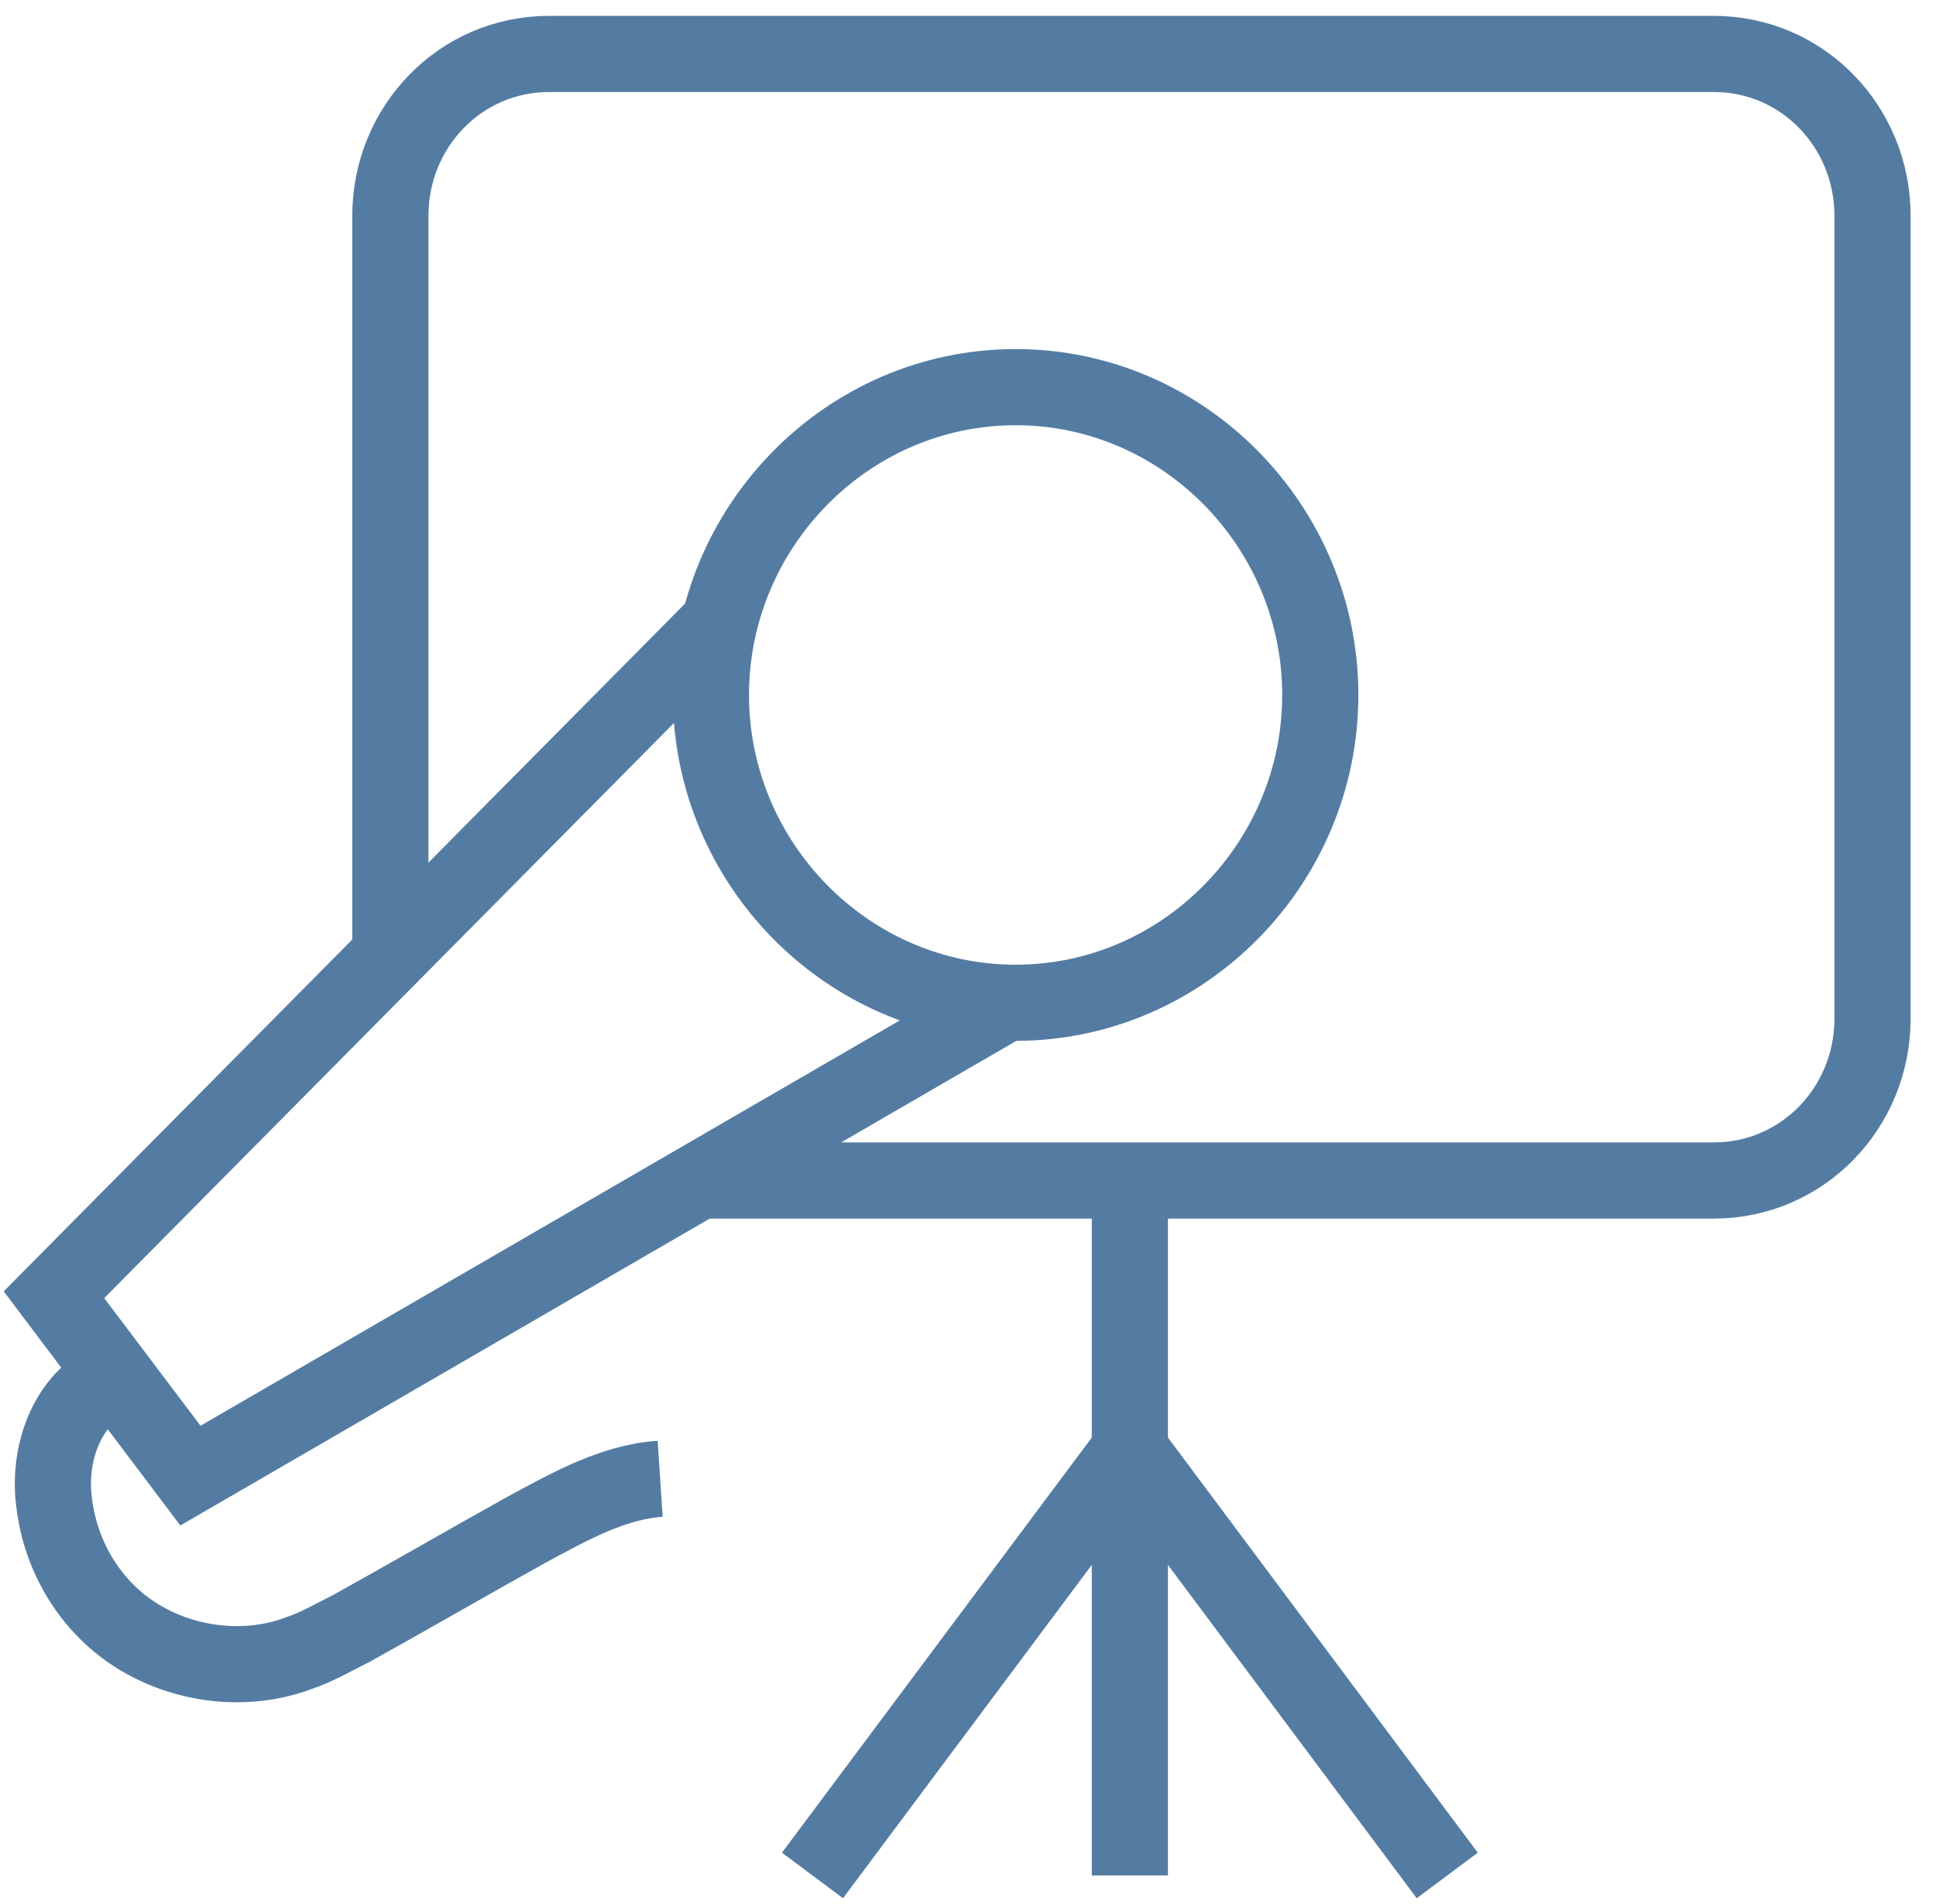
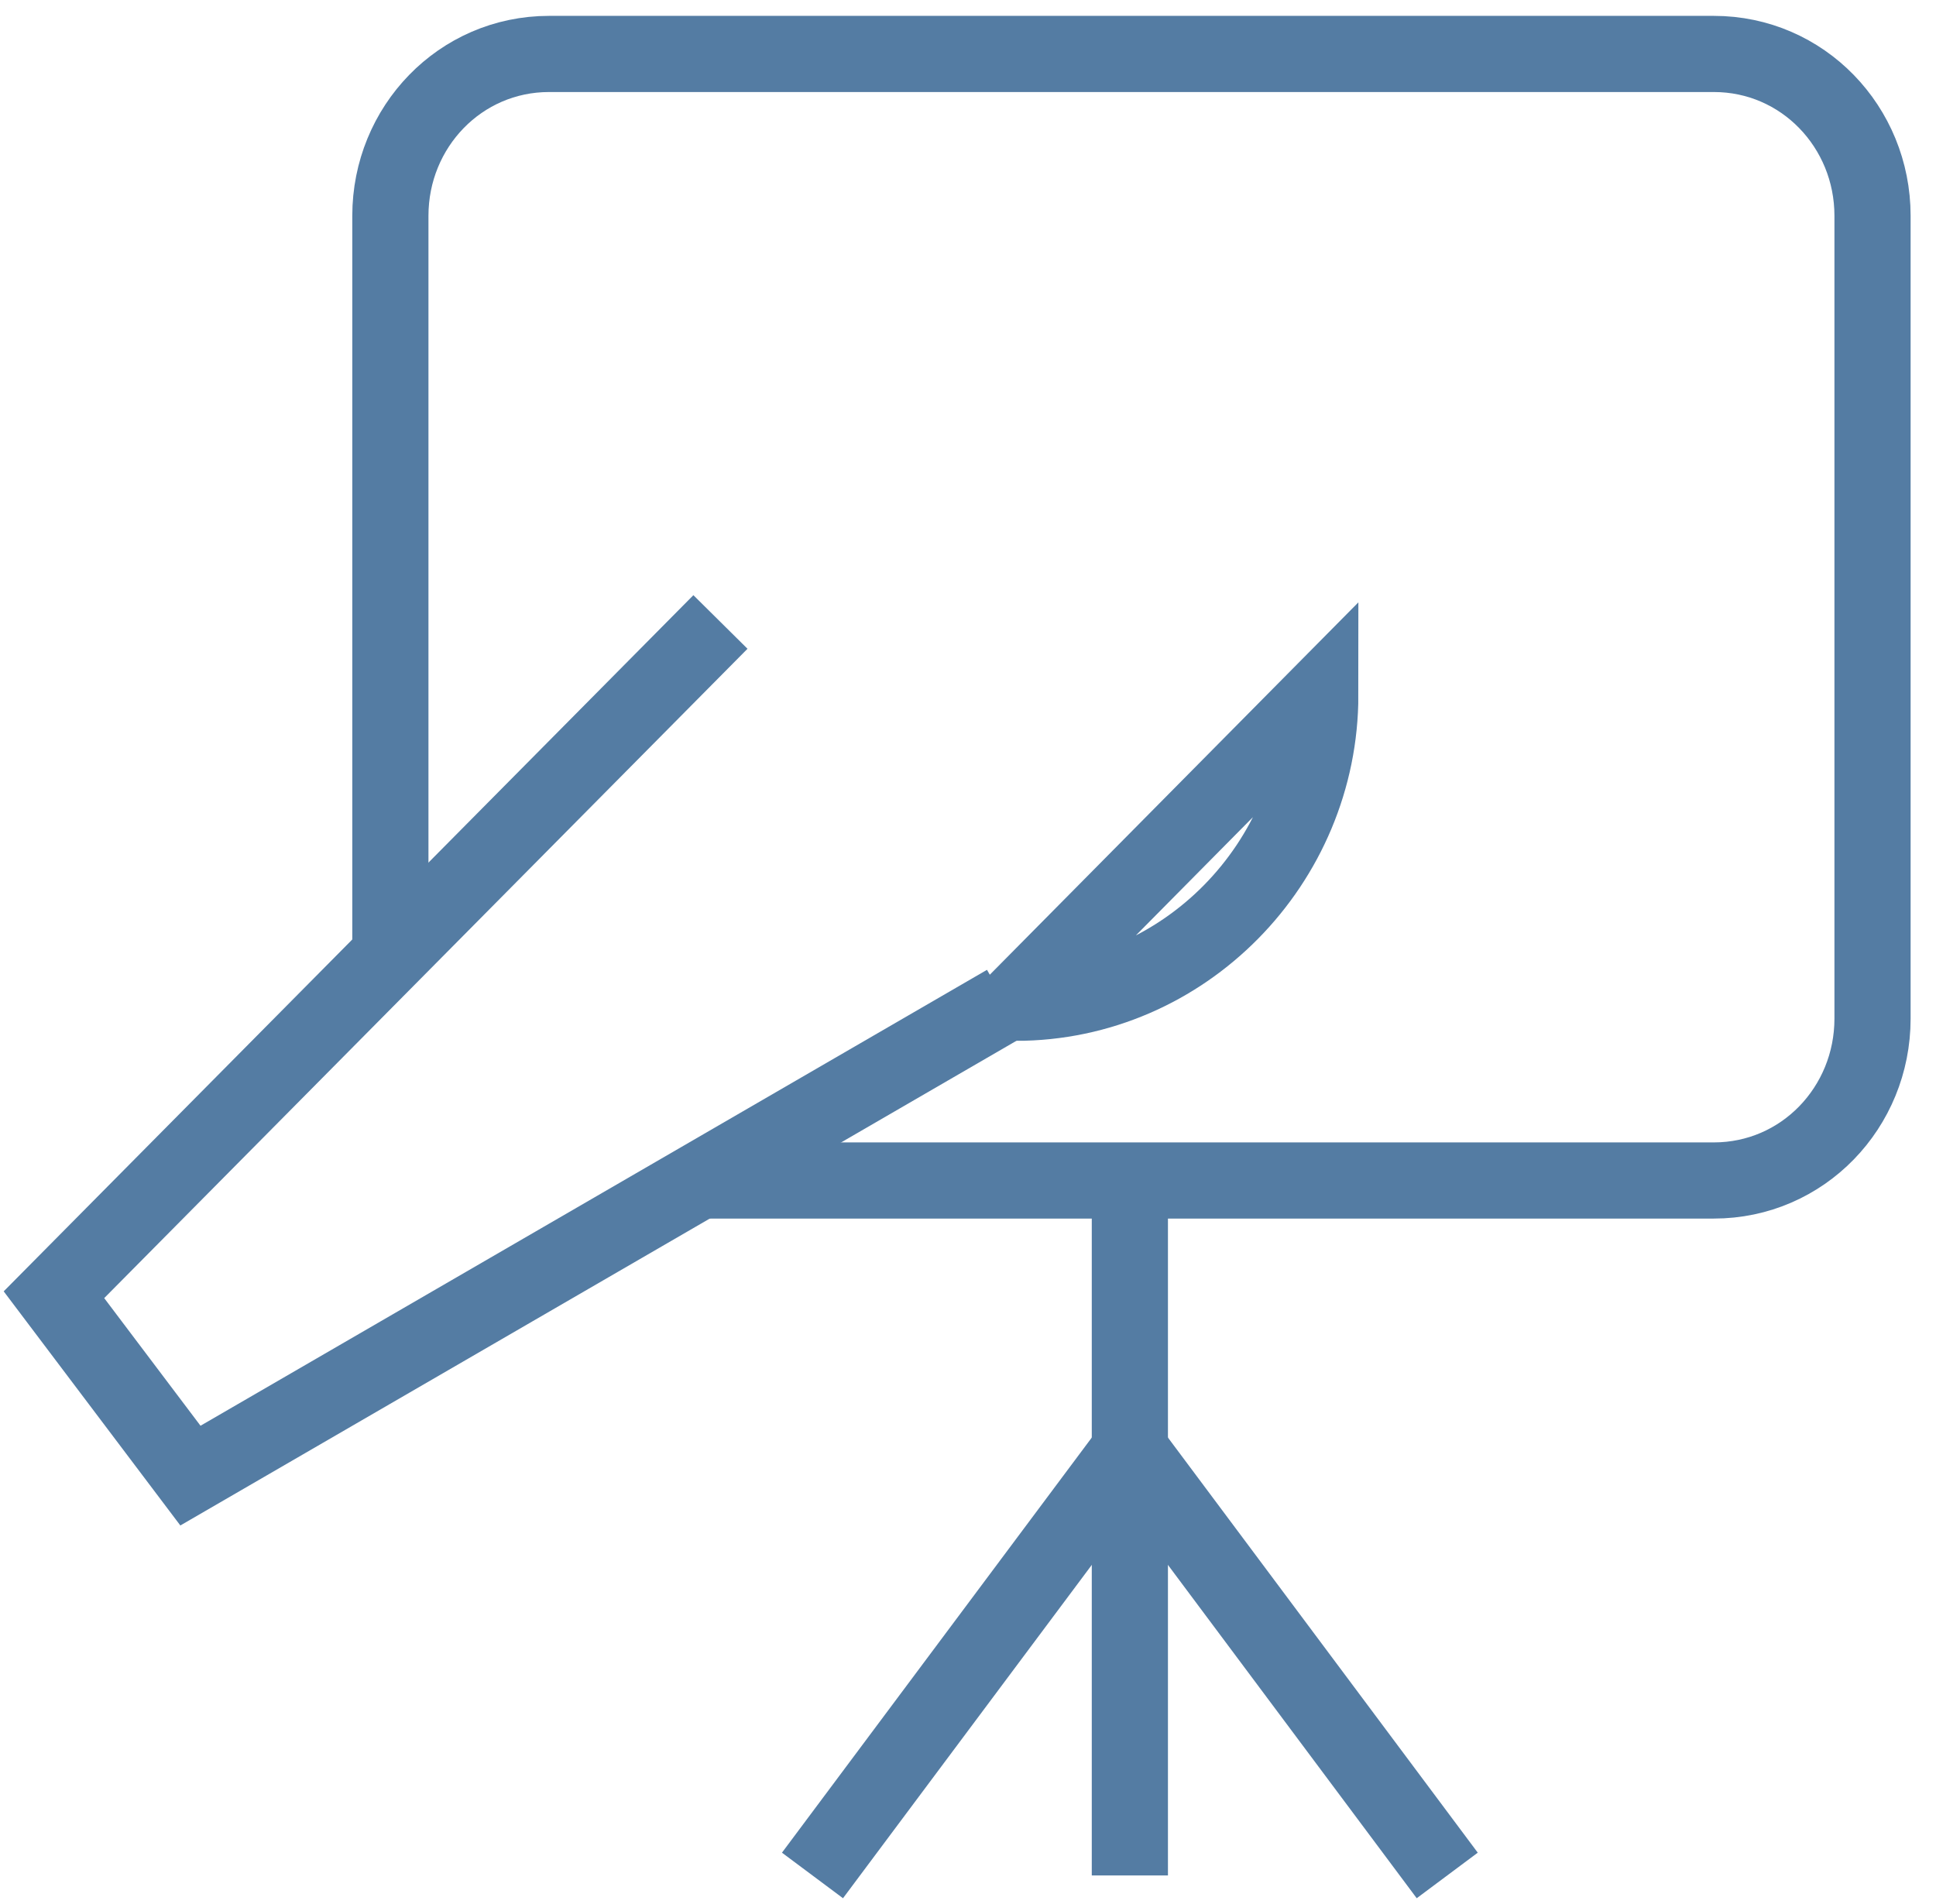
<svg xmlns="http://www.w3.org/2000/svg" id="Ebene_1" version="1.1" viewBox="0 0 61 60">
  <defs>
    <style>
      .st0 {
        fill: none;
        stroke: #547ca3;
        stroke-miterlimit: 10;
        stroke-width: 2.4px;
      }
    </style>
  </defs>
  <g id="Ebene_11" data-name="Ebene_1">
    <g id="Layer_1">
-       <path id="Vector" class="st0" d="M32,31.6c5.3,0,9.6-4.4,9.6-9.7s-4.3-9.7-9.6-9.7-9.6,4.4-9.6,9.7,4.3,9.7,9.6,9.7Z" />
+       <path id="Vector" class="st0" d="M32,31.6c5.3,0,9.6-4.4,9.6-9.7Z" />
      <path id="Vector_2" class="st0" d="M22.7,19.6L1.7,40.8l4.3,5.7,25.7-14.9" />
      <path id="Vector_3" class="st0" d="M12.3,30.1V6.8c0-2.8,2.2-5.1,5-5.1h36.7c2.8,0,5,2.3,5,5.1v25.3c0,2.8-2.2,5.1-5,5.1h-31.8" />
      <path id="Vector_4" class="st0" d="M35.6,37.2v21.9" />
      <path id="Vector_5" class="st0" d="M35.6,45.7l-10,13.4" />
      <path id="Vector_6" class="st0" d="M35.6,45.7l10,13.4" />
-       <path id="Vector_7" class="st0" d="M3.7,43.4c-1.5.5-2.2,2.3-2,3.9.2,1.8,1.2,3.4,2.7,4.3,1.5.9,3.4,1.1,5,.5.6-.2,1.1-.5,1.7-.8,1.8-1,3.7-2.1,5.5-3.1,1.3-.7,2.7-1.5,4.2-1.6" />
    </g>
  </g>
</svg>